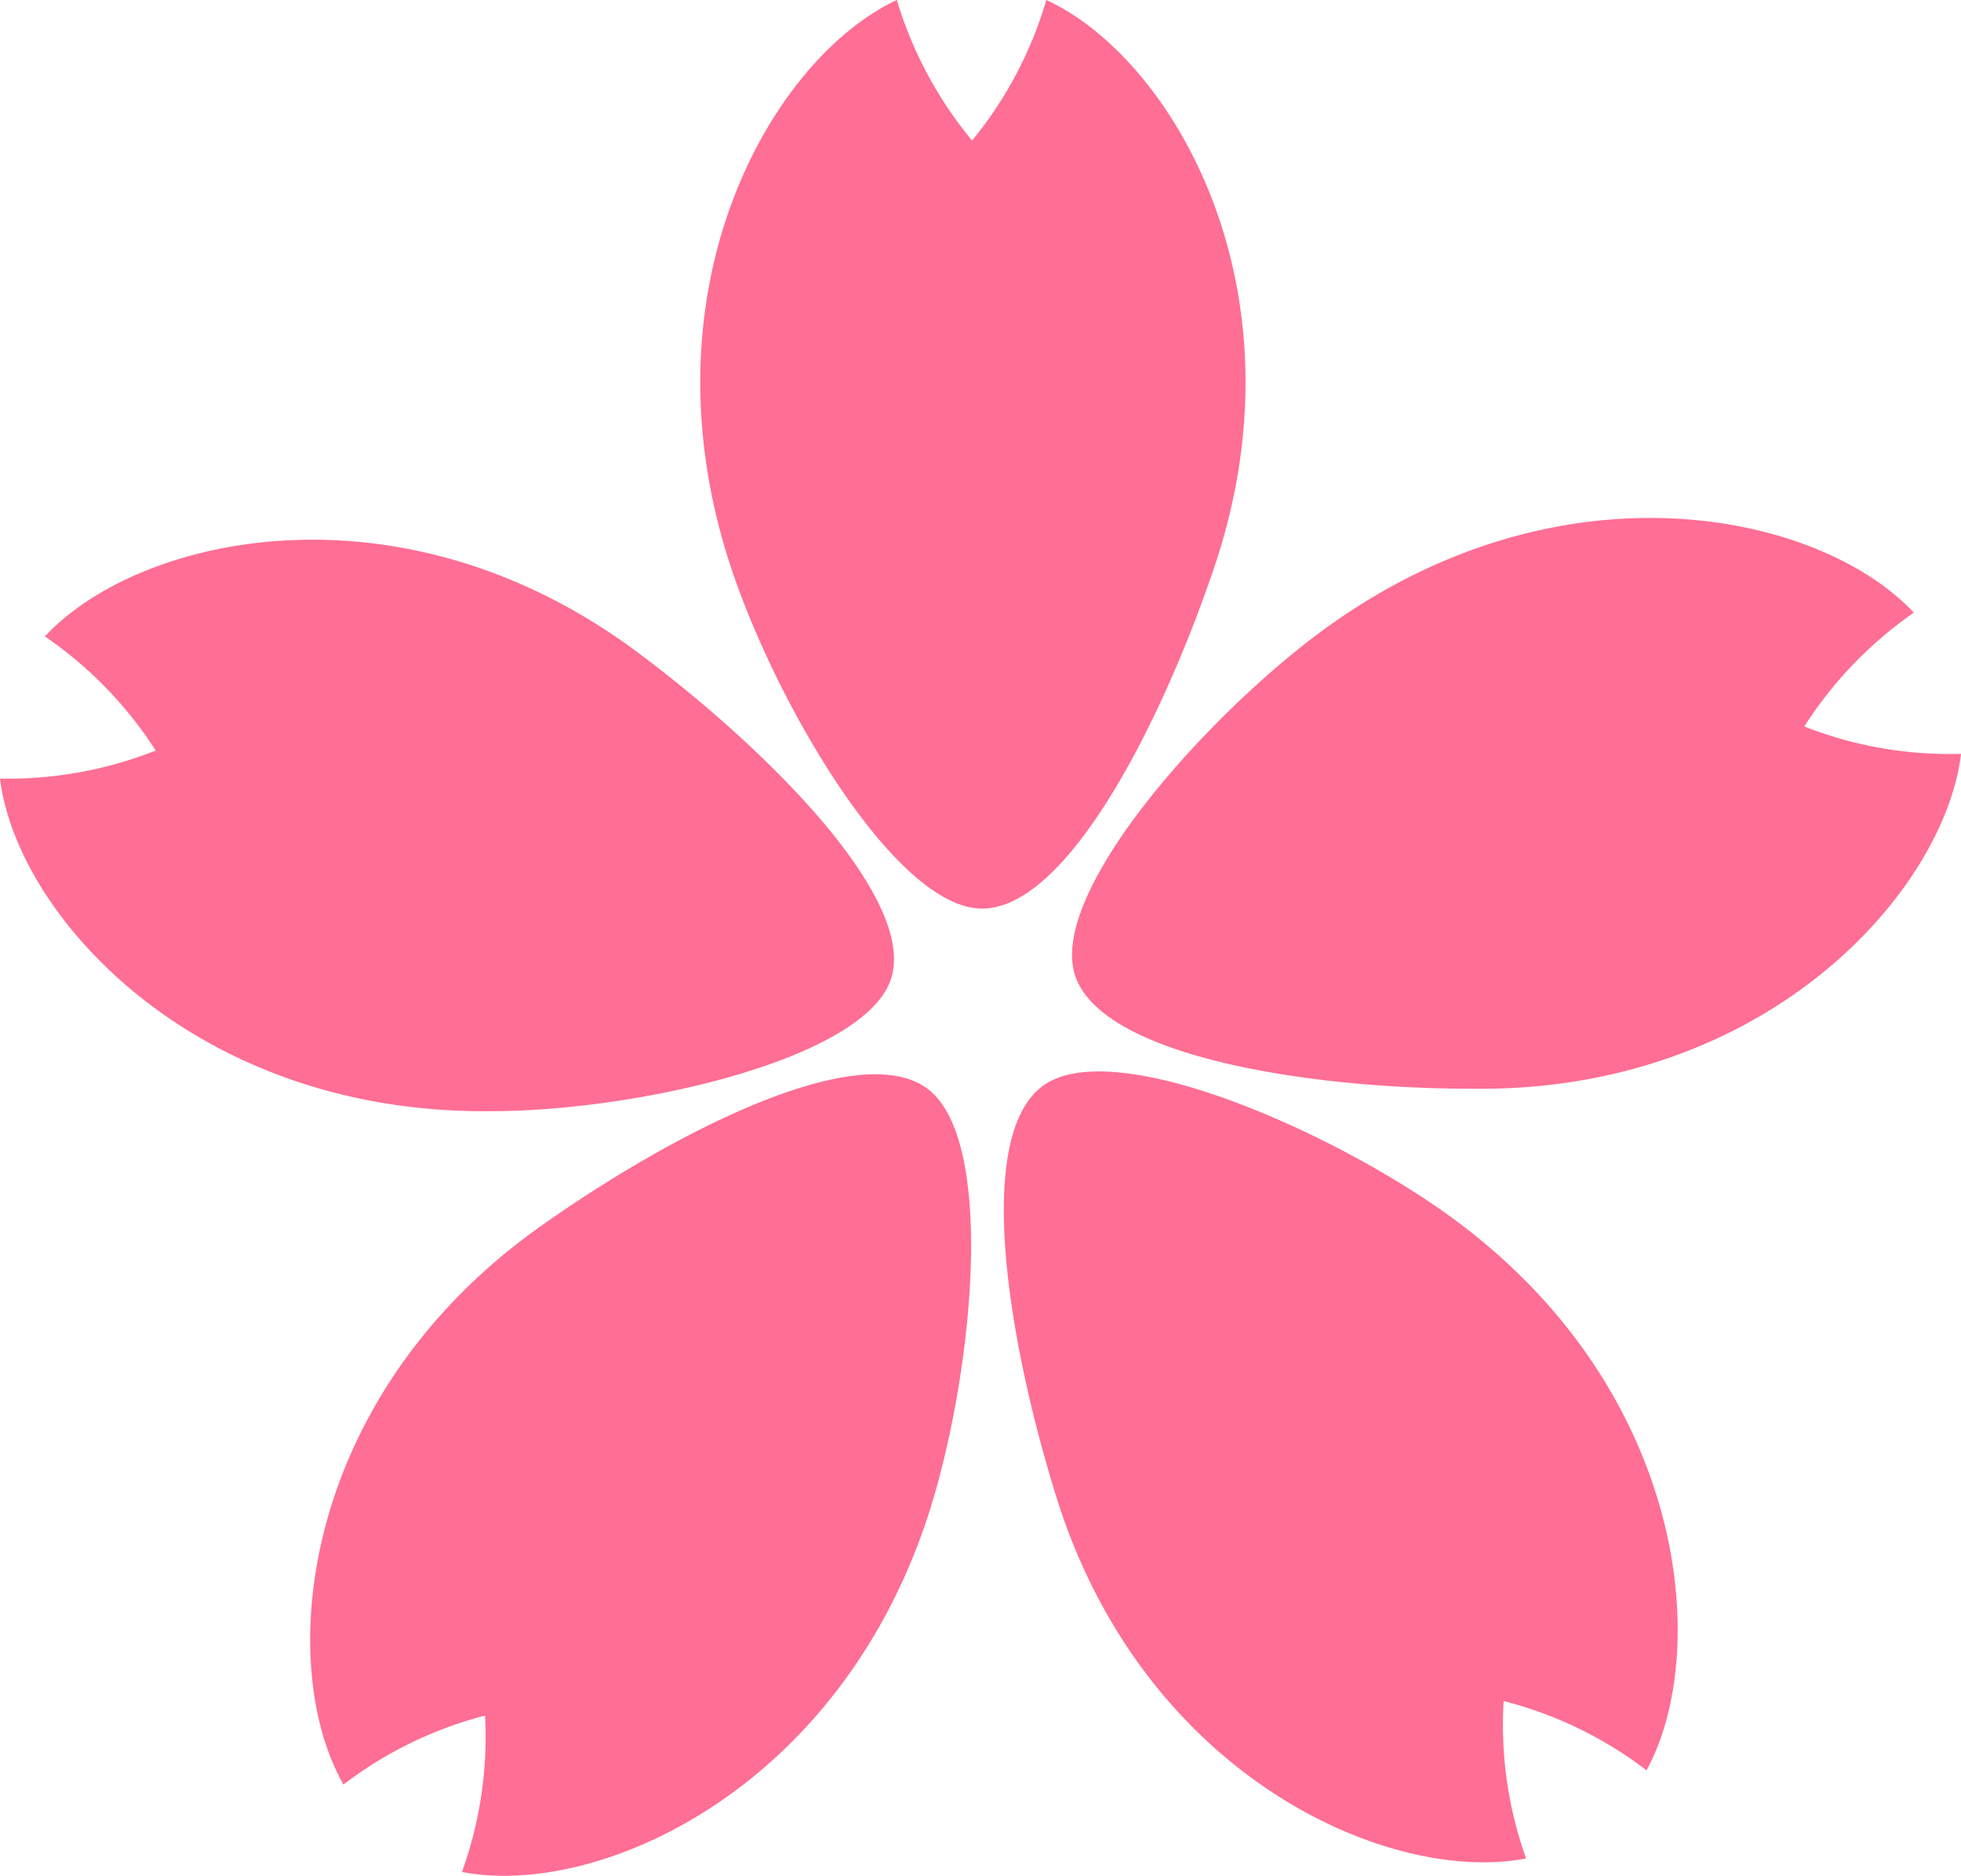
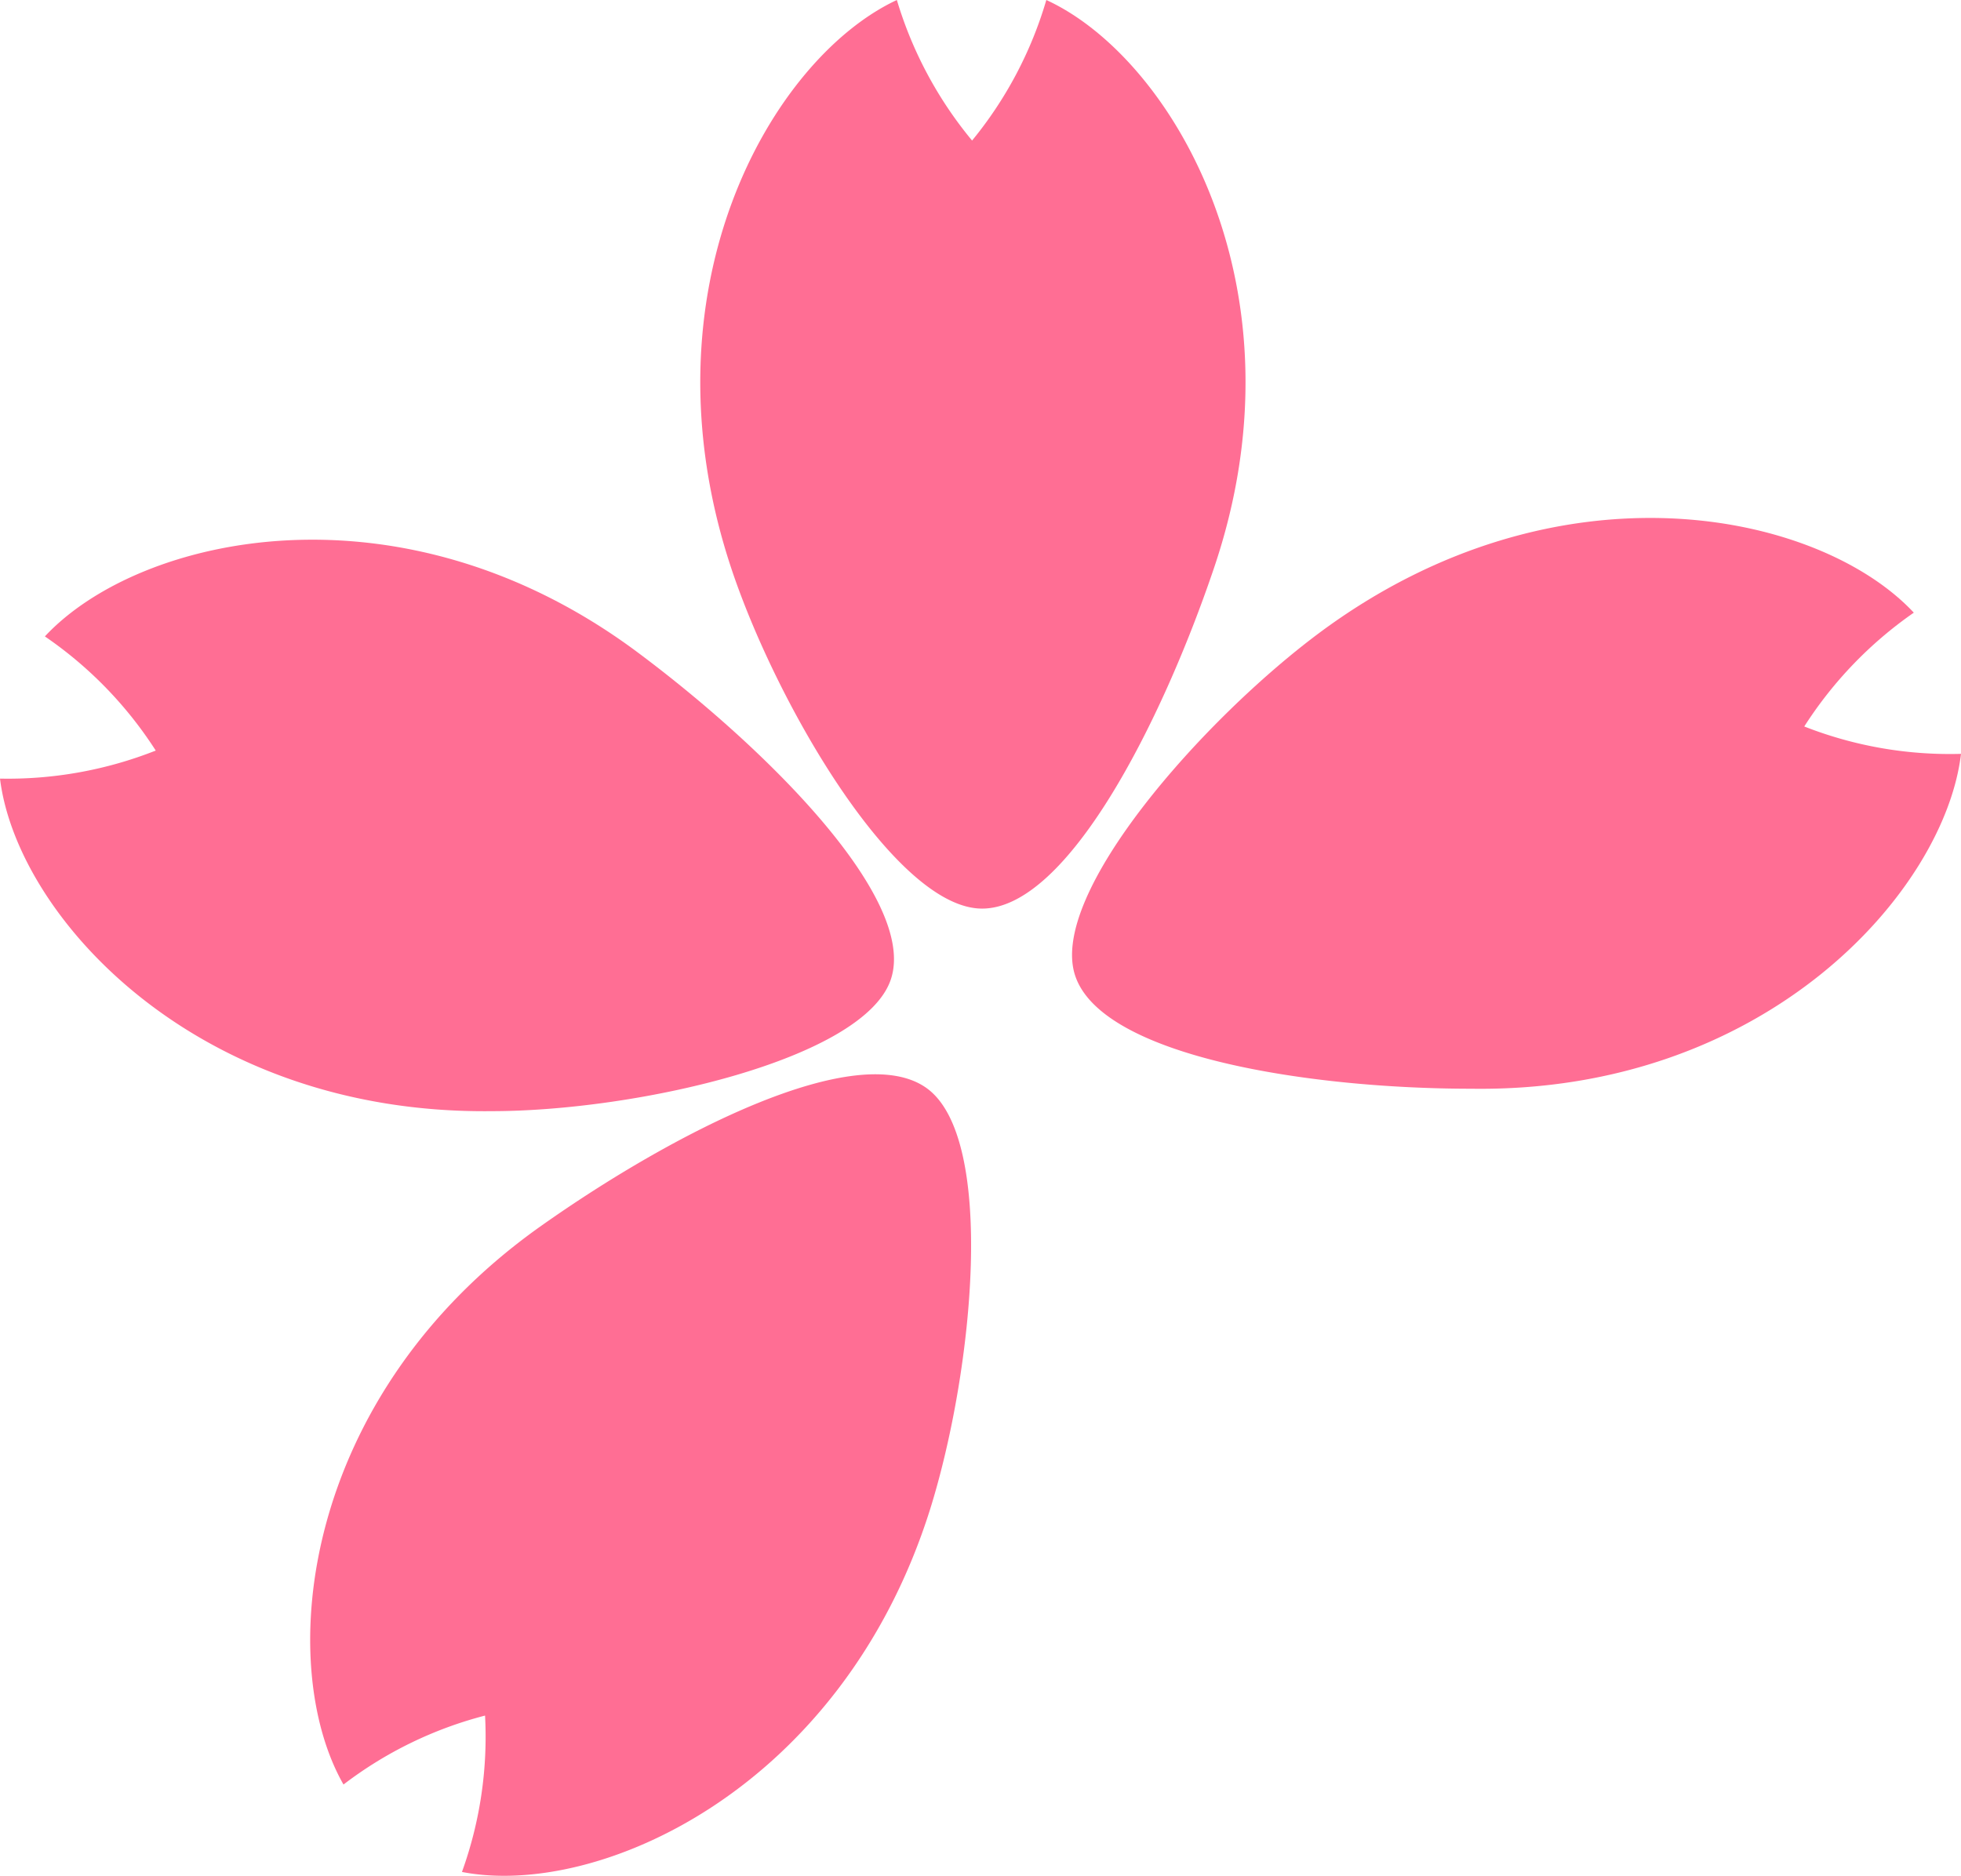
<svg xmlns="http://www.w3.org/2000/svg" id="レイヤー_1" data-name="レイヤー 1" viewBox="0 0 59.43 56.86">
  <defs>
    <style>.cls-1{fill:#ff6e94;}</style>
  </defs>
  <title>feature</title>
  <path class="cls-1" d="M16.41,37.15c-7.32,5.17-8.09,13.28-6,16.94A12,12,0,0,1,14.7,52,12.06,12.06,0,0,1,14,56.74c4.11.8,11.51-2.48,14.19-11,1.32-4.23,2-11.25-.11-12.76S20.4,34.33,16.41,37.15Z" />
-   <path class="cls-1" d="M32,45.33c2.65,8.56,10.14,11.8,14.25,11a12,12,0,0,1-.68-4.77,12,12,0,0,1,4.33,2.1c2-3.67,1.2-11.72-6.12-16.91-3.61-2.56-10.07-5.37-12.17-3.84S30.55,40.66,32,45.33Z" />
  <path class="cls-1" d="M44.59,33c8.95.13,14.35-6,14.84-10.15a12.06,12.06,0,0,1-4.75-.83A12.2,12.2,0,0,1,58,18.57c-2.86-3.06-10.77-4.76-18,.6-3.55,2.64-8.22,7.92-7.42,10.39S39.7,33,44.59,33Z" />
  <path class="cls-1" d="M36.78,17.25C39.67,8.77,35.52,1.75,31.71,0a12.05,12.05,0,0,1-2.25,4.26A12.1,12.1,0,0,1,27.18,0c-3.79,1.77-7.85,8.78-5,17.28,1.41,4.19,5,10.27,7.59,10.26S35.21,21.88,36.78,17.25Z" />
  <path class="cls-1" d="M19.36,19.8c-7.17-5.37-15.13-3.59-18-.51a12.12,12.12,0,0,1,3.36,3.46A12.19,12.19,0,0,1,0,23.6c.51,4.16,5.92,10.18,14.89,10.08,4.43,0,11.31-1.58,12.11-4S23.28,22.73,19.36,19.8Z" />
-   <path class="cls-1" d="M31.92,34.75a1.43,1.43,0,1,1,.32,2A1.44,1.44,0,0,1,31.92,34.75Z" />
-   <path class="cls-1" d="M22.63,28A1.43,1.43,0,1,1,23,30,1.42,1.42,0,0,1,22.63,28Z" />
  <path class="cls-1" d="M34.23,27.68a1.43,1.43,0,1,1,.32,2A1.44,1.44,0,0,1,34.23,27.68Z" />
  <path class="cls-1" d="M28.15,23.29a1.43,1.43,0,1,1,.32,2A1.44,1.44,0,0,1,28.15,23.29Z" />
</svg>